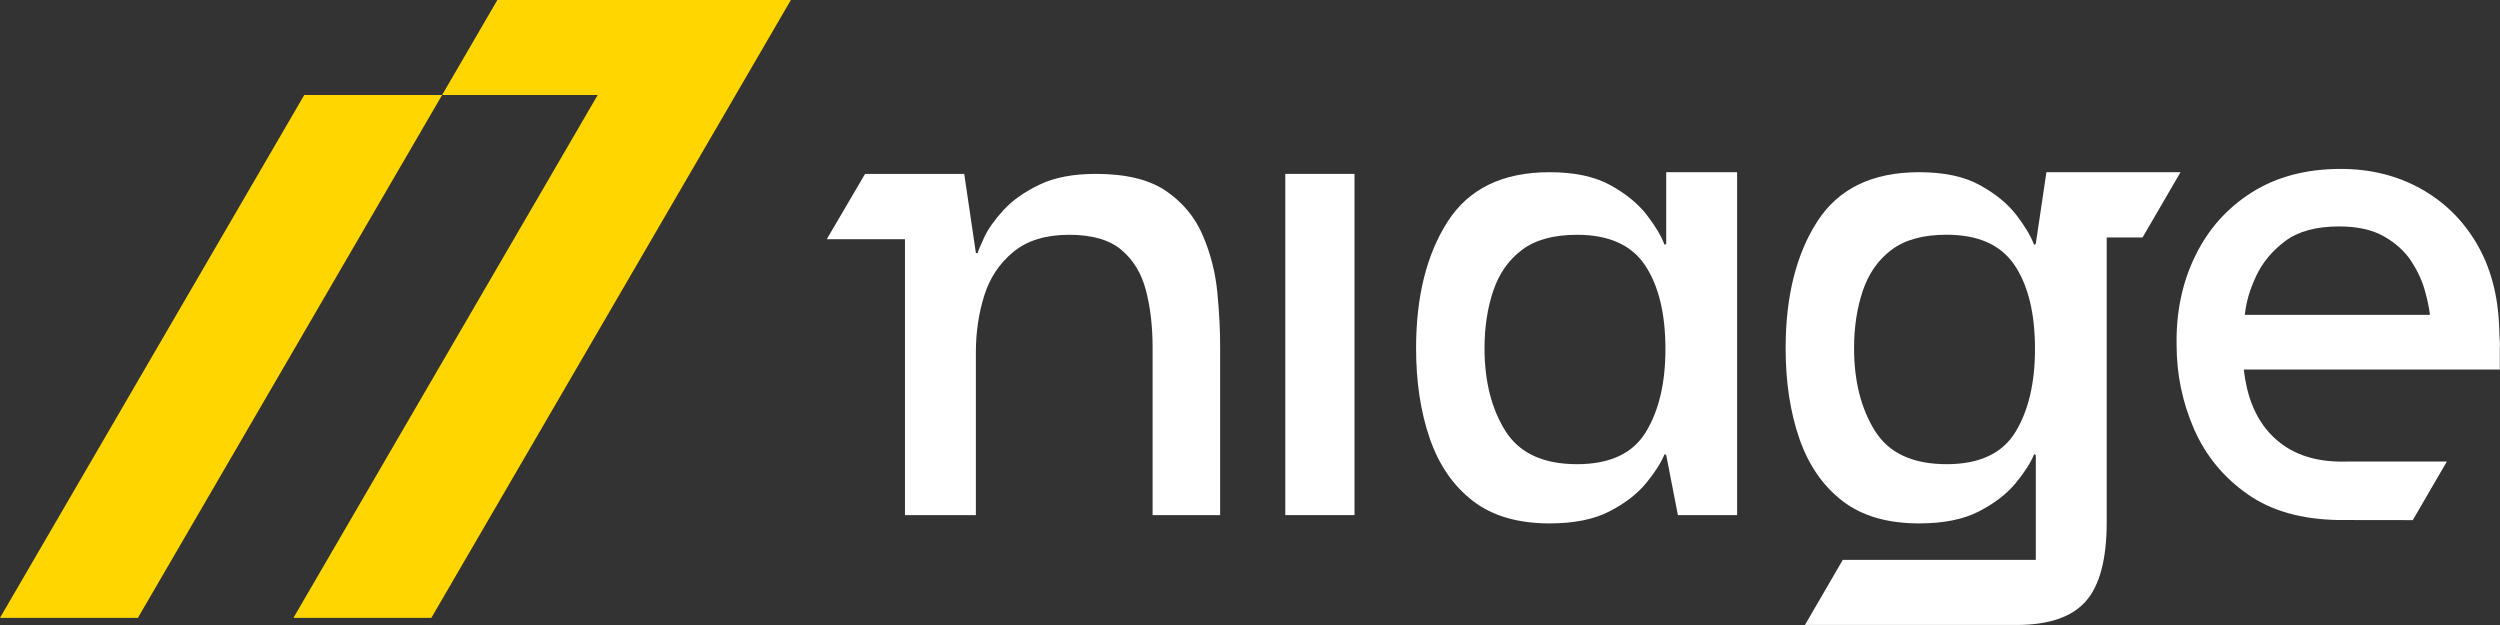
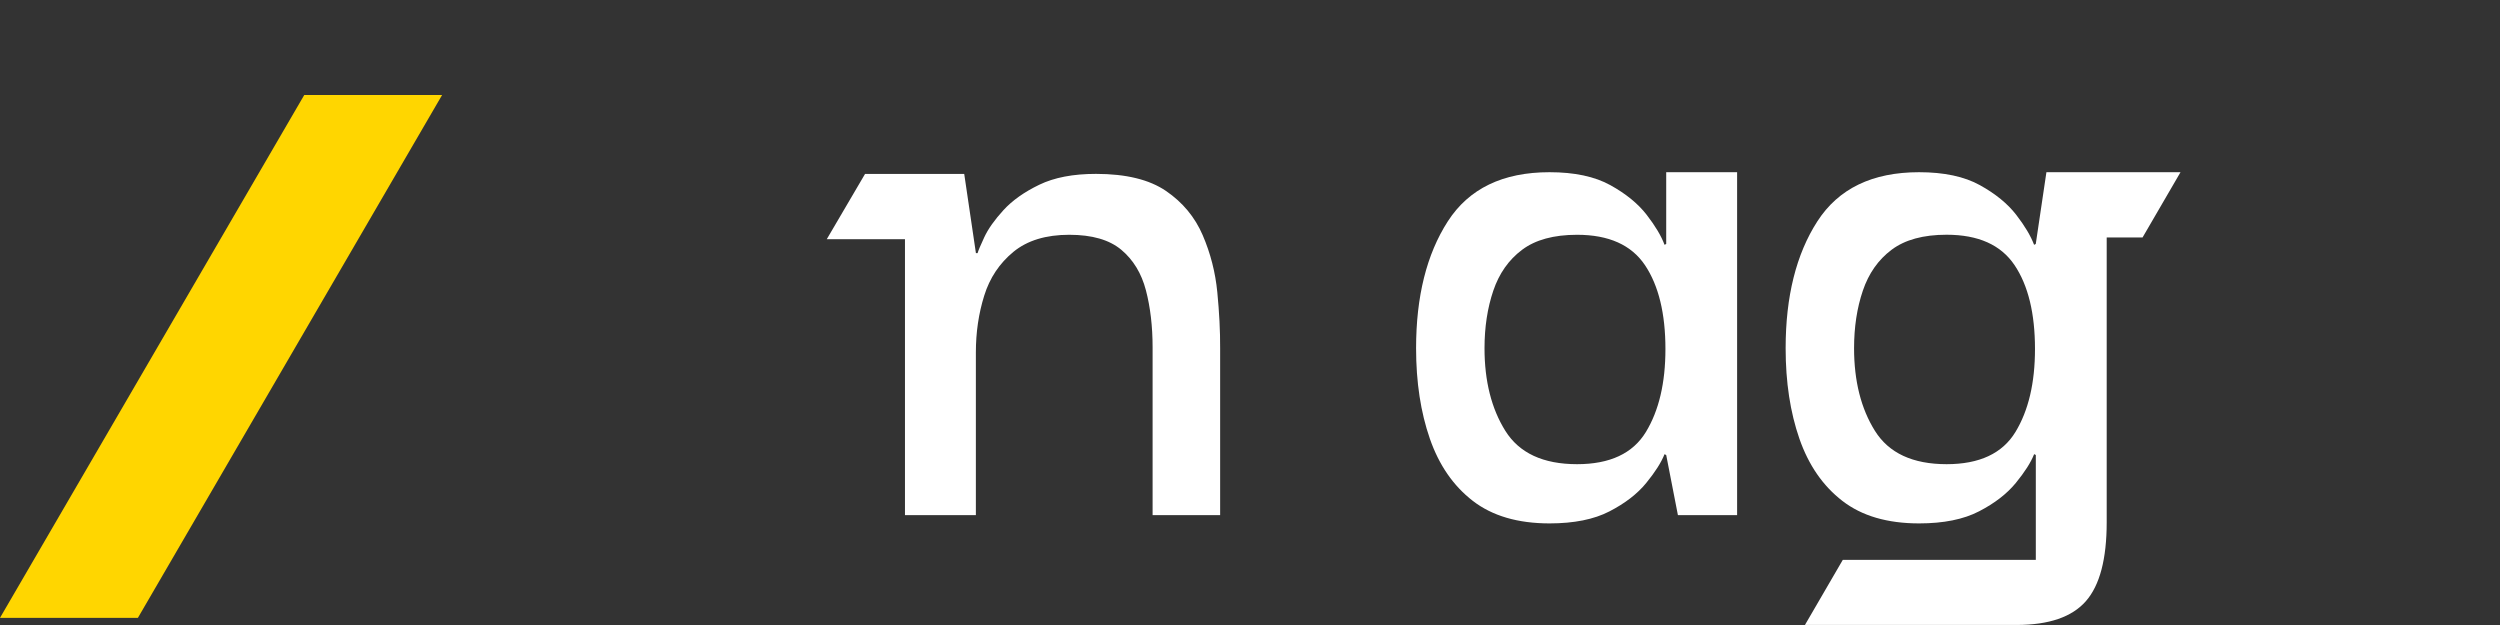
<svg xmlns="http://www.w3.org/2000/svg" width="196" height="49" viewBox="0 0 196 49" fill="none">
  <rect x="0" y="0" width="196" height="49" fill="#333333" stroke="none" />
  <g id="Frame" clip-path="url(#clip0_703_749)">
    <g id="Group">
      <g id="Group_2">
        <g id="Group_3">
          <path id="Vector" d="M34.661 7.449H23.853L0 48.439H10.812L34.661 7.449Z" fill="#FFD600" />
-           <path id="Vector_2" d="M38.994 0L34.66 7.449H46.859L23.006 48.439H33.818L62.005 0H38.994Z" fill="#FFD600" />
        </g>
      </g>
      <g id="Group_4">
-         <path id="Vector_3" d="M195.935 25.667C195.849 23.14 195.26 20.946 194.171 19.095C193.083 17.24 191.61 15.802 189.76 14.779C187.906 13.755 185.827 13.243 183.519 13.243C180.819 13.243 178.498 13.853 176.559 15.073C174.619 16.294 173.138 17.952 172.115 20.045C171.091 22.137 170.6 24.471 170.645 27.043C170.645 29.357 171.104 31.556 172.016 33.648C172.933 35.741 174.349 37.452 176.264 38.783C178.11 40.065 180.467 40.72 183.323 40.769L189.163 40.777L191.835 36.183L183.323 36.187C181.011 36.134 179.19 35.368 177.868 33.877C176.792 32.665 176.145 31.027 175.912 28.972H195.984V27.17H196.005C195.956 26.298 195.935 25.794 195.935 25.667ZM175.998 24.684C176.084 23.726 176.379 22.71 176.882 21.642C177.381 20.573 178.146 19.66 179.169 18.894C180.193 18.132 181.596 17.752 183.384 17.752C184.821 17.752 185.999 18.014 186.912 18.538C187.829 19.062 188.537 19.705 189.036 20.466C189.535 21.228 189.895 22.002 190.112 22.788C190.329 23.575 190.46 24.205 190.505 24.684H175.998Z" fill="white" />
-         <path id="Vector_4" d="M106.193 13.632H100.767V40.384H106.193V13.632Z" fill="white" />
        <path id="Vector_5" d="M121.485 41.035C119.001 41.035 116.996 40.446 115.47 39.27C113.943 38.091 112.822 36.469 112.102 34.397C111.382 32.325 111.021 29.963 111.021 27.301C111.021 23.247 111.848 19.934 113.505 17.358C115.163 14.787 117.819 13.501 121.481 13.501C123.441 13.501 125.033 13.841 126.253 14.517C127.472 15.192 128.422 15.966 129.097 16.838C129.772 17.711 130.243 18.497 130.5 19.193L130.631 19.127V13.501H136.189V40.384H131.548L130.631 35.675L130.5 35.609C130.238 36.265 129.76 37.014 129.064 37.866C128.368 38.718 127.407 39.459 126.187 40.089C124.972 40.72 123.4 41.035 121.485 41.035ZM123.642 36.392C126.212 36.392 128.012 35.552 129.035 33.873C130.058 32.194 130.57 30.024 130.57 27.366C130.57 24.578 130.034 22.387 128.97 20.794C127.902 19.201 126.126 18.407 123.642 18.407C121.813 18.407 120.372 18.8 119.329 19.586C118.281 20.372 117.532 21.441 117.074 22.792C116.616 24.144 116.386 25.651 116.386 27.305C116.386 29.877 116.931 32.039 118.019 33.779C119.108 35.519 120.982 36.392 123.642 36.392Z" fill="white" />
        <path id="Vector_6" d="M95.438 22.919C95.287 21.351 94.902 19.856 94.292 18.439C93.683 17.023 92.725 15.868 91.415 14.971C90.106 14.078 88.277 13.632 85.924 13.632C84.135 13.632 82.654 13.915 81.48 14.484C80.301 15.053 79.364 15.716 78.668 16.478C77.973 17.24 77.469 17.948 77.166 18.603C76.86 19.259 76.688 19.672 76.643 19.848H76.512L75.595 13.636H71.585H70.95H67.82L64.82 18.751H70.95V40.388H76.508V27.629C76.508 26.06 76.725 24.578 77.162 23.181C77.596 21.785 78.361 20.643 79.45 19.746C80.538 18.853 81.999 18.407 83.829 18.407C85.617 18.407 86.975 18.8 87.913 19.586C88.85 20.372 89.492 21.429 89.84 22.76C90.188 24.09 90.364 25.585 90.364 27.239V40.388H95.659V27.301C95.667 25.95 95.59 24.488 95.438 22.919Z" fill="white" />
        <path id="Vector_7" d="M170.952 13.501H165.165H165.083H164.449H160.439L159.604 19.127L159.473 19.193C159.211 18.497 158.745 17.711 158.069 16.838C157.394 15.966 156.445 15.192 155.225 14.517C154.006 13.841 152.414 13.501 150.454 13.501C146.791 13.501 144.135 14.787 142.478 17.358C140.821 19.93 139.994 23.243 139.994 27.301C139.994 29.963 140.354 32.325 141.074 34.397C141.795 36.469 142.916 38.091 144.442 39.27C145.969 40.45 147.974 41.035 150.458 41.035C152.373 41.035 153.944 40.72 155.164 40.085C156.383 39.455 157.341 38.714 158.041 37.862C158.736 37.01 159.219 36.261 159.477 35.605L159.608 35.671V43.894H144.475L141.508 48.996H158.106C160.631 48.996 162.444 48.373 163.532 47.133C164.621 45.892 165.165 43.828 165.165 40.953V40.38V35.155V18.616H167.977L170.952 13.501ZM158.008 33.873C156.985 35.552 155.184 36.392 152.614 36.392C149.955 36.392 148.08 35.519 146.992 33.775C145.903 32.031 145.359 29.872 145.359 27.301C145.359 25.642 145.588 24.14 146.047 22.788C146.505 21.437 147.254 20.368 148.301 19.582C149.349 18.796 150.785 18.403 152.614 18.403C155.098 18.403 156.874 19.197 157.943 20.79C159.011 22.383 159.543 24.574 159.543 27.362C159.543 30.024 159.031 32.194 158.008 33.873Z" fill="white" />
      </g>
    </g>
  </g>
  <defs>
    <clipPath id="clip0_703_749">
      <rect width="196" height="49" fill="white" />
    </clipPath>
  </defs>
</svg>